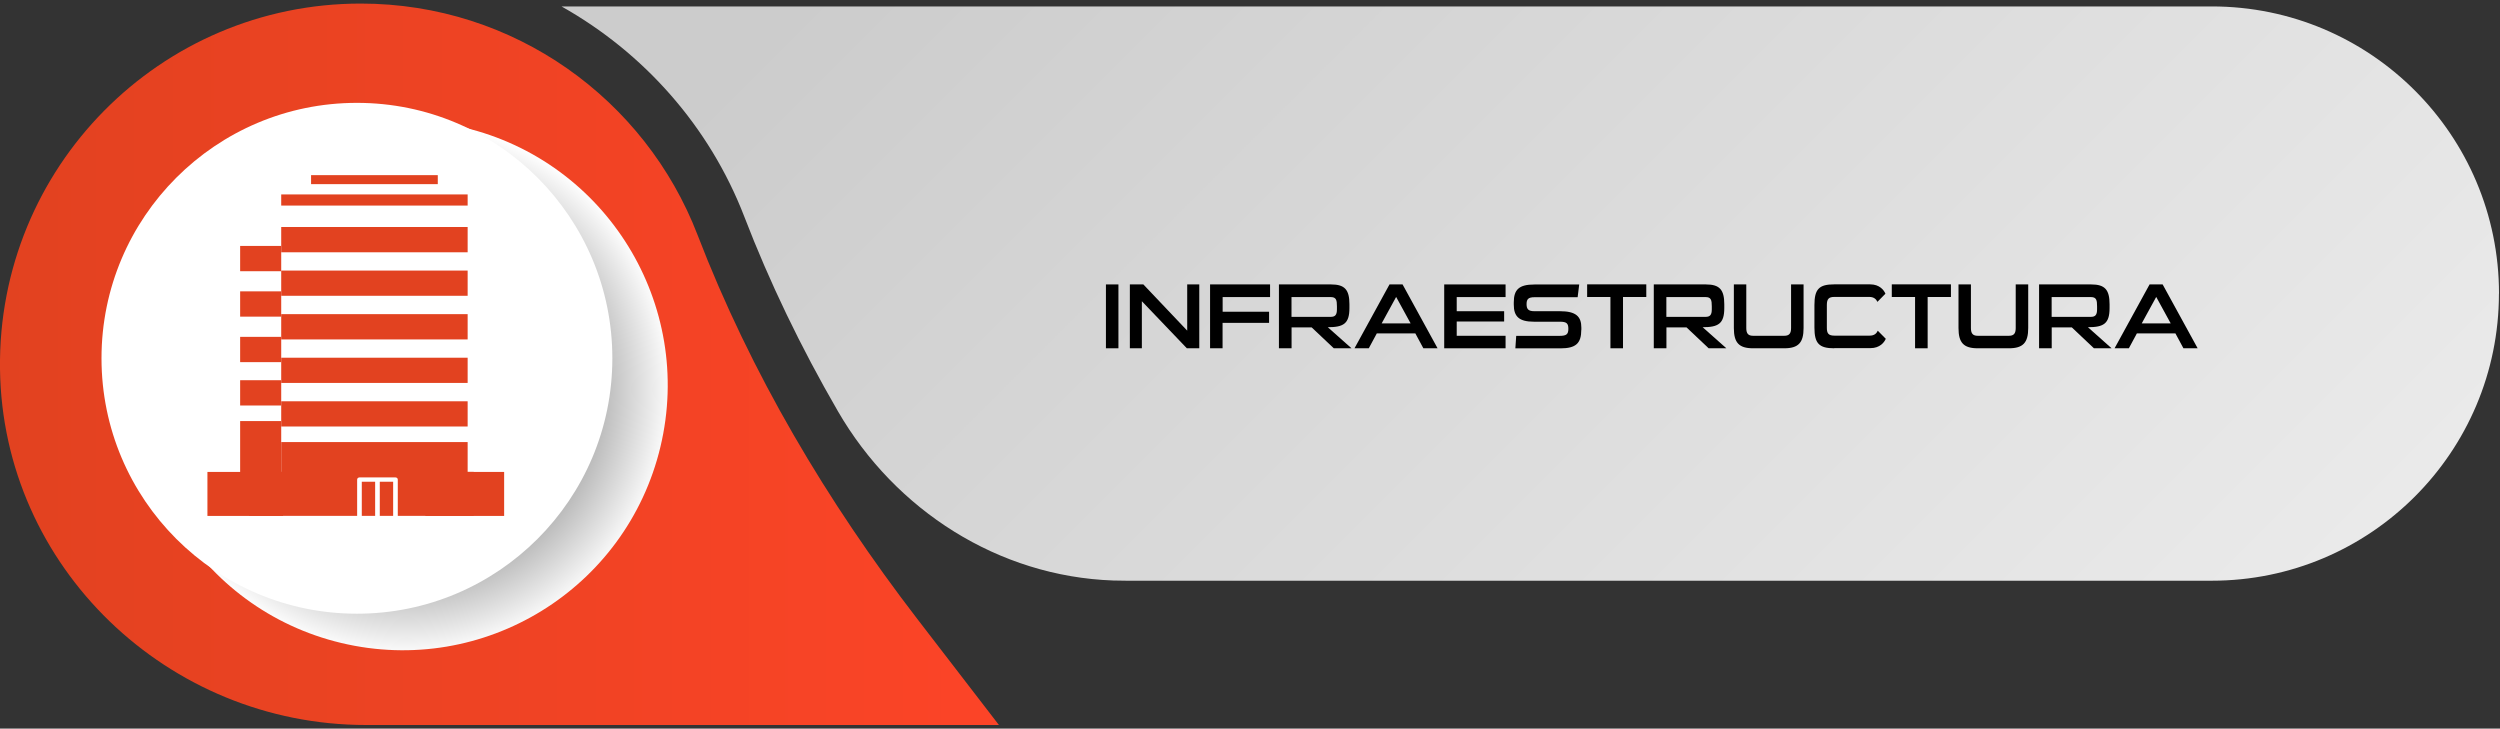
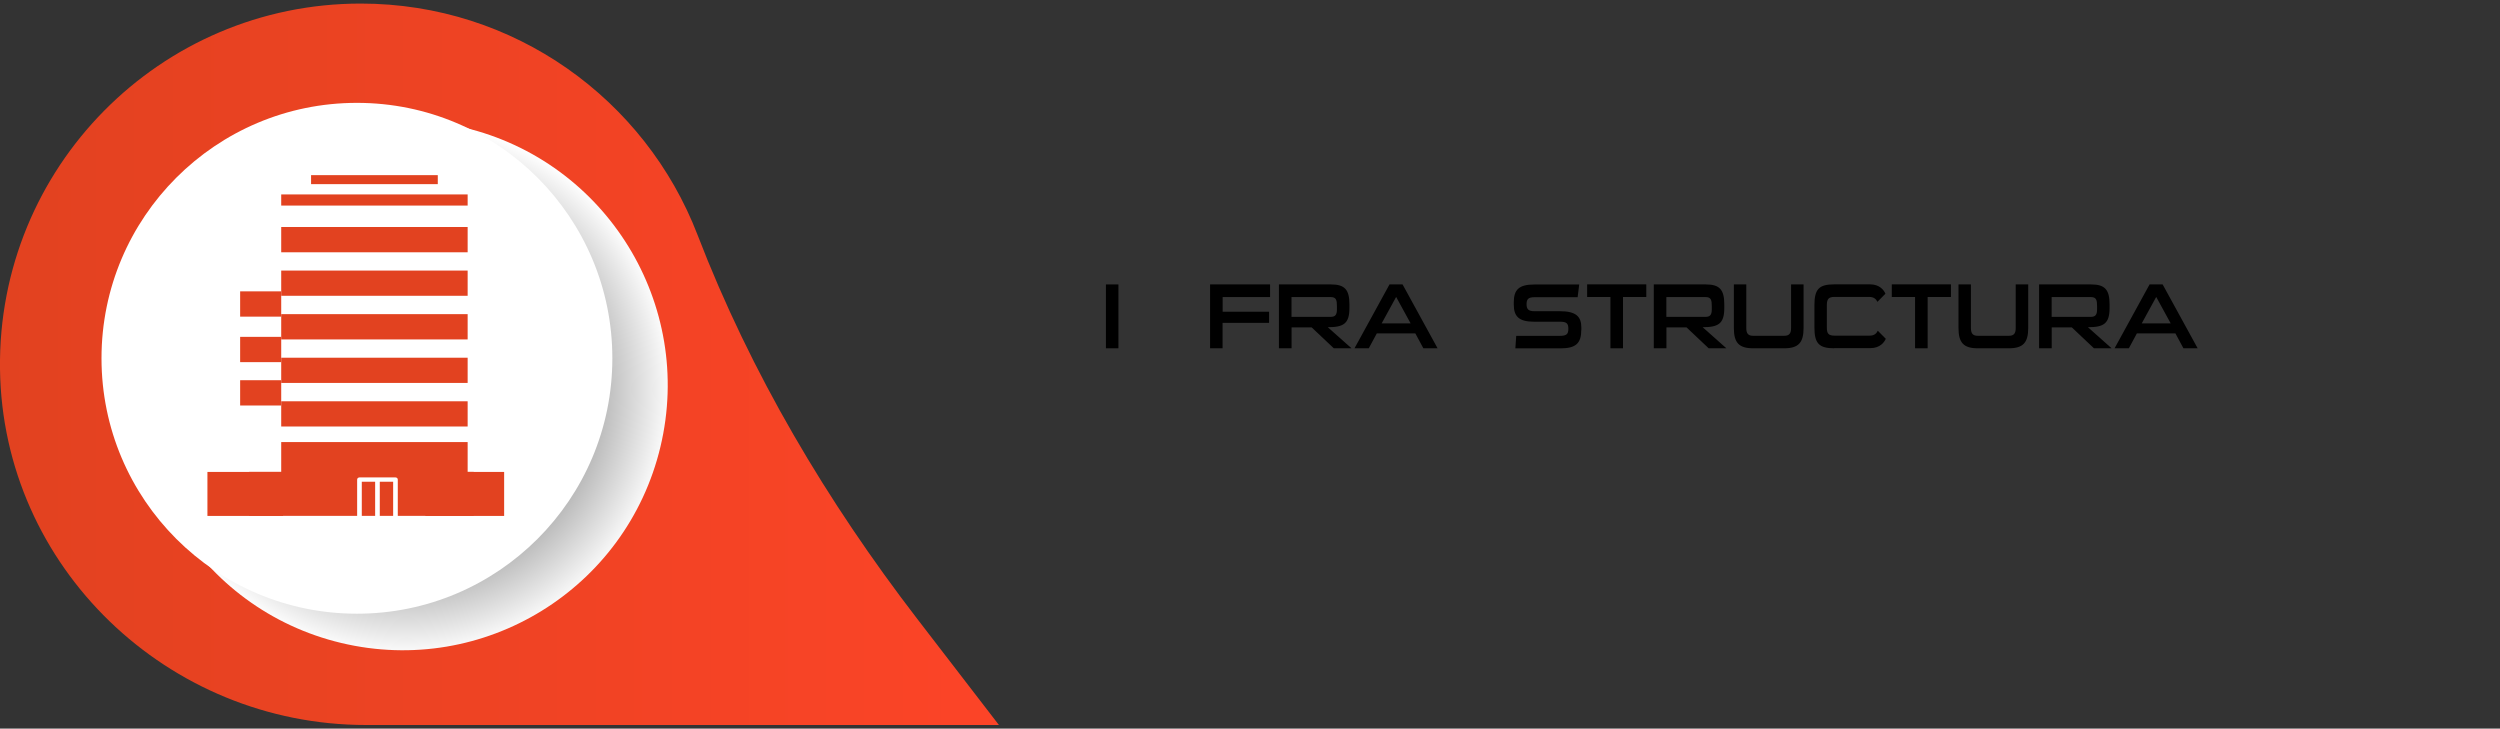
<svg xmlns="http://www.w3.org/2000/svg" viewBox="0 0 350 102">
  <rect x="0" y="0" width="350" height="102" fill="#333333" stroke="none" />
  <defs>
    <style>.cls-1{fill:#fff;}.cls-2{isolation:isolate;}.cls-3{fill:url(#radial-gradient);mix-blend-mode:multiply;}.cls-4{fill:url(#Degradado_sin_nombre_3);}.cls-5{fill:#e24220;}.cls-6{fill:url(#Degradado_sin_nombre_10);}</style>
    <linearGradient id="Degradado_sin_nombre_10" x1="0" y1="51" x2="139.85" y2="51" gradientUnits="userSpaceOnUse">
      <stop offset="0" stop-color="#e24220" />
      <stop offset="1" stop-color="#fc4427" />
    </linearGradient>
    <linearGradient id="Degradado_sin_nombre_3" x1="323.08" y1="131.67" x2="151.47" y2="-39.94" gradientUnits="userSpaceOnUse">
      <stop offset="0" stop-color="#efefef" />
      <stop offset="1" stop-color="#ccc" />
    </linearGradient>
    <radialGradient id="radial-gradient" cx="55.25" cy="58.57" fx="55.25" fy="58.57" r="37.45" gradientTransform="translate(100.1 -12.73) rotate(76.59)" gradientUnits="userSpaceOnUse">
      <stop offset="0" stop-color="#000" />
      <stop offset="1" stop-color="#fff" />
    </radialGradient>
  </defs>
  <g class="cls-2">
    <g id="Capa_1">
      <path class="cls-6" d="m139.85,101.5H51.25C23.5,101.5.36,79.42,0,51.67-.36,23.47,22.39.5,50.5.5c21.5,0,39.86,13.43,47.15,32.37,7.45,19.36,18.12,37.33,30.77,53.78l11.43,14.85Z" />
-       <path class="cls-4" d="m349.85,41.1h0c0,22.2-18,40.2-40.21,40.2h-151.93c-.63,0-1.25-.01-1.87-.03-16.05-.57-30.5-9.81-38.54-23.71-5.2-8.98-9.58-18.08-13.09-27.21-4.89-12.7-14.13-23.01-25.6-29.45h231.04c22.21,0,40.21,18,40.21,40.21Z" />
      <circle class="cls-3" cx="56.38" cy="53.95" r="37.09" transform="translate(-9.17 96.27) rotate(-76.59)" />
      <circle class="cls-1" cx="49.97" cy="50.16" r="35.76" />
      <path d="m154.83,48.76v-8.94h1.75v8.94h-1.75Z" />
-       <path d="m166.16,48.76l-6.3-6.59v6.59h-1.68v-8.94h1.89l6.14,6.47v-6.47h1.69v8.94h-1.73Z" />
      <path d="m171.16,45.2v3.56h-1.75v-8.94h8.4v1.77h-6.64v2.05h6.5v1.56h-6.5Z" />
      <path d="m186.73,48.76l-3.09-2.92h-2.82v2.92h-1.77v-8.94h7.31c1.9,0,2.56.74,2.56,2.77v.54c0,2.18-.82,2.68-3.03,2.68l3.32,2.95h-2.47Zm.44-5.88c0-.87-.1-1.29-.87-1.29h-5.49v2.77h5.49c.62,0,.87-.27.87-1.05v-.43Z" />
      <path d="m199.27,48.76l-1.12-2.08h-5.4l-1.12,2.08h-2l4.9-8.94h1.83l4.9,8.94h-2Zm-3.81-7.19l-2.03,3.71h4.06l-2.03-3.71Z" />
-       <path d="m202.19,48.76v-8.94h8.59v1.77h-6.84v1.98h6.64v1.44h-6.64v2h6.84v1.75h-8.59Z" />
      <path d="m221.38,46.18c0,1.9-.78,2.59-2.91,2.59h-6.32c.03-.58.08-1.17.12-1.75h6.08c.95,0,1.22-.22,1.22-.99s-.26-.99-1.18-.99h-3.63c-2.14,0-2.83-.77-2.83-2.4v-.3c0-1.78.71-2.51,2.89-2.51h6.27c-.06.6-.14,1.18-.22,1.78h-6.04c-.86,0-1.11.27-1.11.97s.25.99,1.11.99h3.57c2.22,0,2.99.73,2.99,2.3v.31Z" />
      <path d="m225.46,48.76v-7.18h-3.26v-1.77h8.28v1.77h-3.26v7.18h-1.76Z" />
      <path d="m239.21,48.76l-3.09-2.92h-2.82v2.92h-1.77v-8.94h7.31c1.9,0,2.56.74,2.56,2.77v.54c0,2.18-.82,2.68-3.03,2.68l3.32,2.95h-2.47Zm.44-5.88c0-.87-.1-1.29-.87-1.29h-5.49v2.77h5.49c.62,0,.87-.27.87-1.05v-.43Z" />
      <path d="m245.43,48.76c-1.99,0-2.69-.8-2.69-2.83v-6.11h1.74v6.11c0,.75.26,1.08.95,1.08h4.37c.69,0,.95-.33.95-1.08v-6.11h1.75v6.11c0,2.03-.71,2.83-2.7,2.83h-4.37Z" />
      <path d="m256.8,48.76c-2.13,0-2.78-.68-2.78-2.9v-3.15c0-2.24.65-2.9,2.78-2.9h5.02c1.33,0,1.94.82,2.14,1.31l-1.12,1.14c-.16-.35-.47-.69-1.14-.69h-4.89c-.78,0-1.05.29-1.05,1.13v3.16c0,.75.16,1.13,1.05,1.13h4.95c.69,0,.97-.35,1.13-.69l1.12,1.13c-.2.49-.82,1.31-2.15,1.31h-5.07Z" />
      <path d="m268.11,48.76v-7.18h-3.26v-1.77h8.28v1.77h-3.26v7.18h-1.76Z" />
      <path d="m276.88,48.76c-1.99,0-2.69-.8-2.69-2.83v-6.11h1.74v6.11c0,.75.26,1.08.95,1.08h4.37c.69,0,.95-.33.95-1.08v-6.11h1.75v6.11c0,2.03-.71,2.83-2.7,2.83h-4.37Z" />
      <path d="m293.15,48.76l-3.09-2.92h-2.82v2.92h-1.77v-8.94h7.31c1.9,0,2.56.74,2.56,2.77v.54c0,2.18-.82,2.68-3.03,2.68l3.31,2.95h-2.47Zm.44-5.88c0-.87-.1-1.29-.87-1.29h-5.49v2.77h5.49c.62,0,.87-.27.87-1.05v-.43Z" />
      <path d="m305.68,48.76l-1.12-2.08h-5.4l-1.12,2.08h-2l4.9-8.94h1.83l4.9,8.94h-2Zm-3.81-7.19l-2.03,3.71h4.06l-2.03-3.71Z" />
      <g id="icon-5">
        <rect class="cls-5" x="39.37" y="31.78" width="26.1" height="3.54" />
-         <rect class="cls-5" x="33.62" y="34.43" width="5.75" height="3.54" />
        <rect class="cls-5" x="33.62" y="40.79" width="5.75" height="3.54" />
        <rect class="cls-5" x="33.62" y="47.16" width="5.75" height="3.54" />
        <rect class="cls-5" x="33.62" y="53.23" width="5.75" height="3.54" />
-         <rect class="cls-5" x="33.62" y="58.95" width="5.75" height="8.25" />
        <rect class="cls-5" x="29.04" y="66.07" width="10.59" height="6.16" />
        <rect class="cls-5" x="39.37" y="37.88" width="26.1" height="3.53" />
        <rect class="cls-5" x="39.37" y="43.98" width="26.1" height="3.54" />
        <polygon class="cls-5" points="61.29 24.52 56.16 24.52 48.68 24.52 43.55 24.52 43.55 25.78 61.29 25.78 61.29 24.52" />
        <rect class="cls-5" x="39.37" y="56.18" width="26.1" height="3.53" />
        <rect class="cls-5" x="39.37" y="61.89" width="26.1" height="4.3" />
        <rect class="cls-5" x="59.55" y="66.07" width="11.03" height="6.16" />
        <rect class="cls-5" x="39.37" y="50.08" width="26.1" height="3.53" />
        <polygon class="cls-5" points="65.47 27.22 63.17 27.22 41.67 27.22 39.37 27.22 39.37 28.78 65.47 28.78 65.47 27.22" />
        <path class="cls-5" d="m66.32,72.22v-6.16h-31.44v6.16m20.16,0v-4.78h-1.87v4.78h-.65v-4.78h-1.87v4.78h-.65v-5.08c0-.17.15-.3.32-.3h5.05c.18,0,.32.13.32.3v5.08h-.65Z" />
      </g>
    </g>
  </g>
</svg>